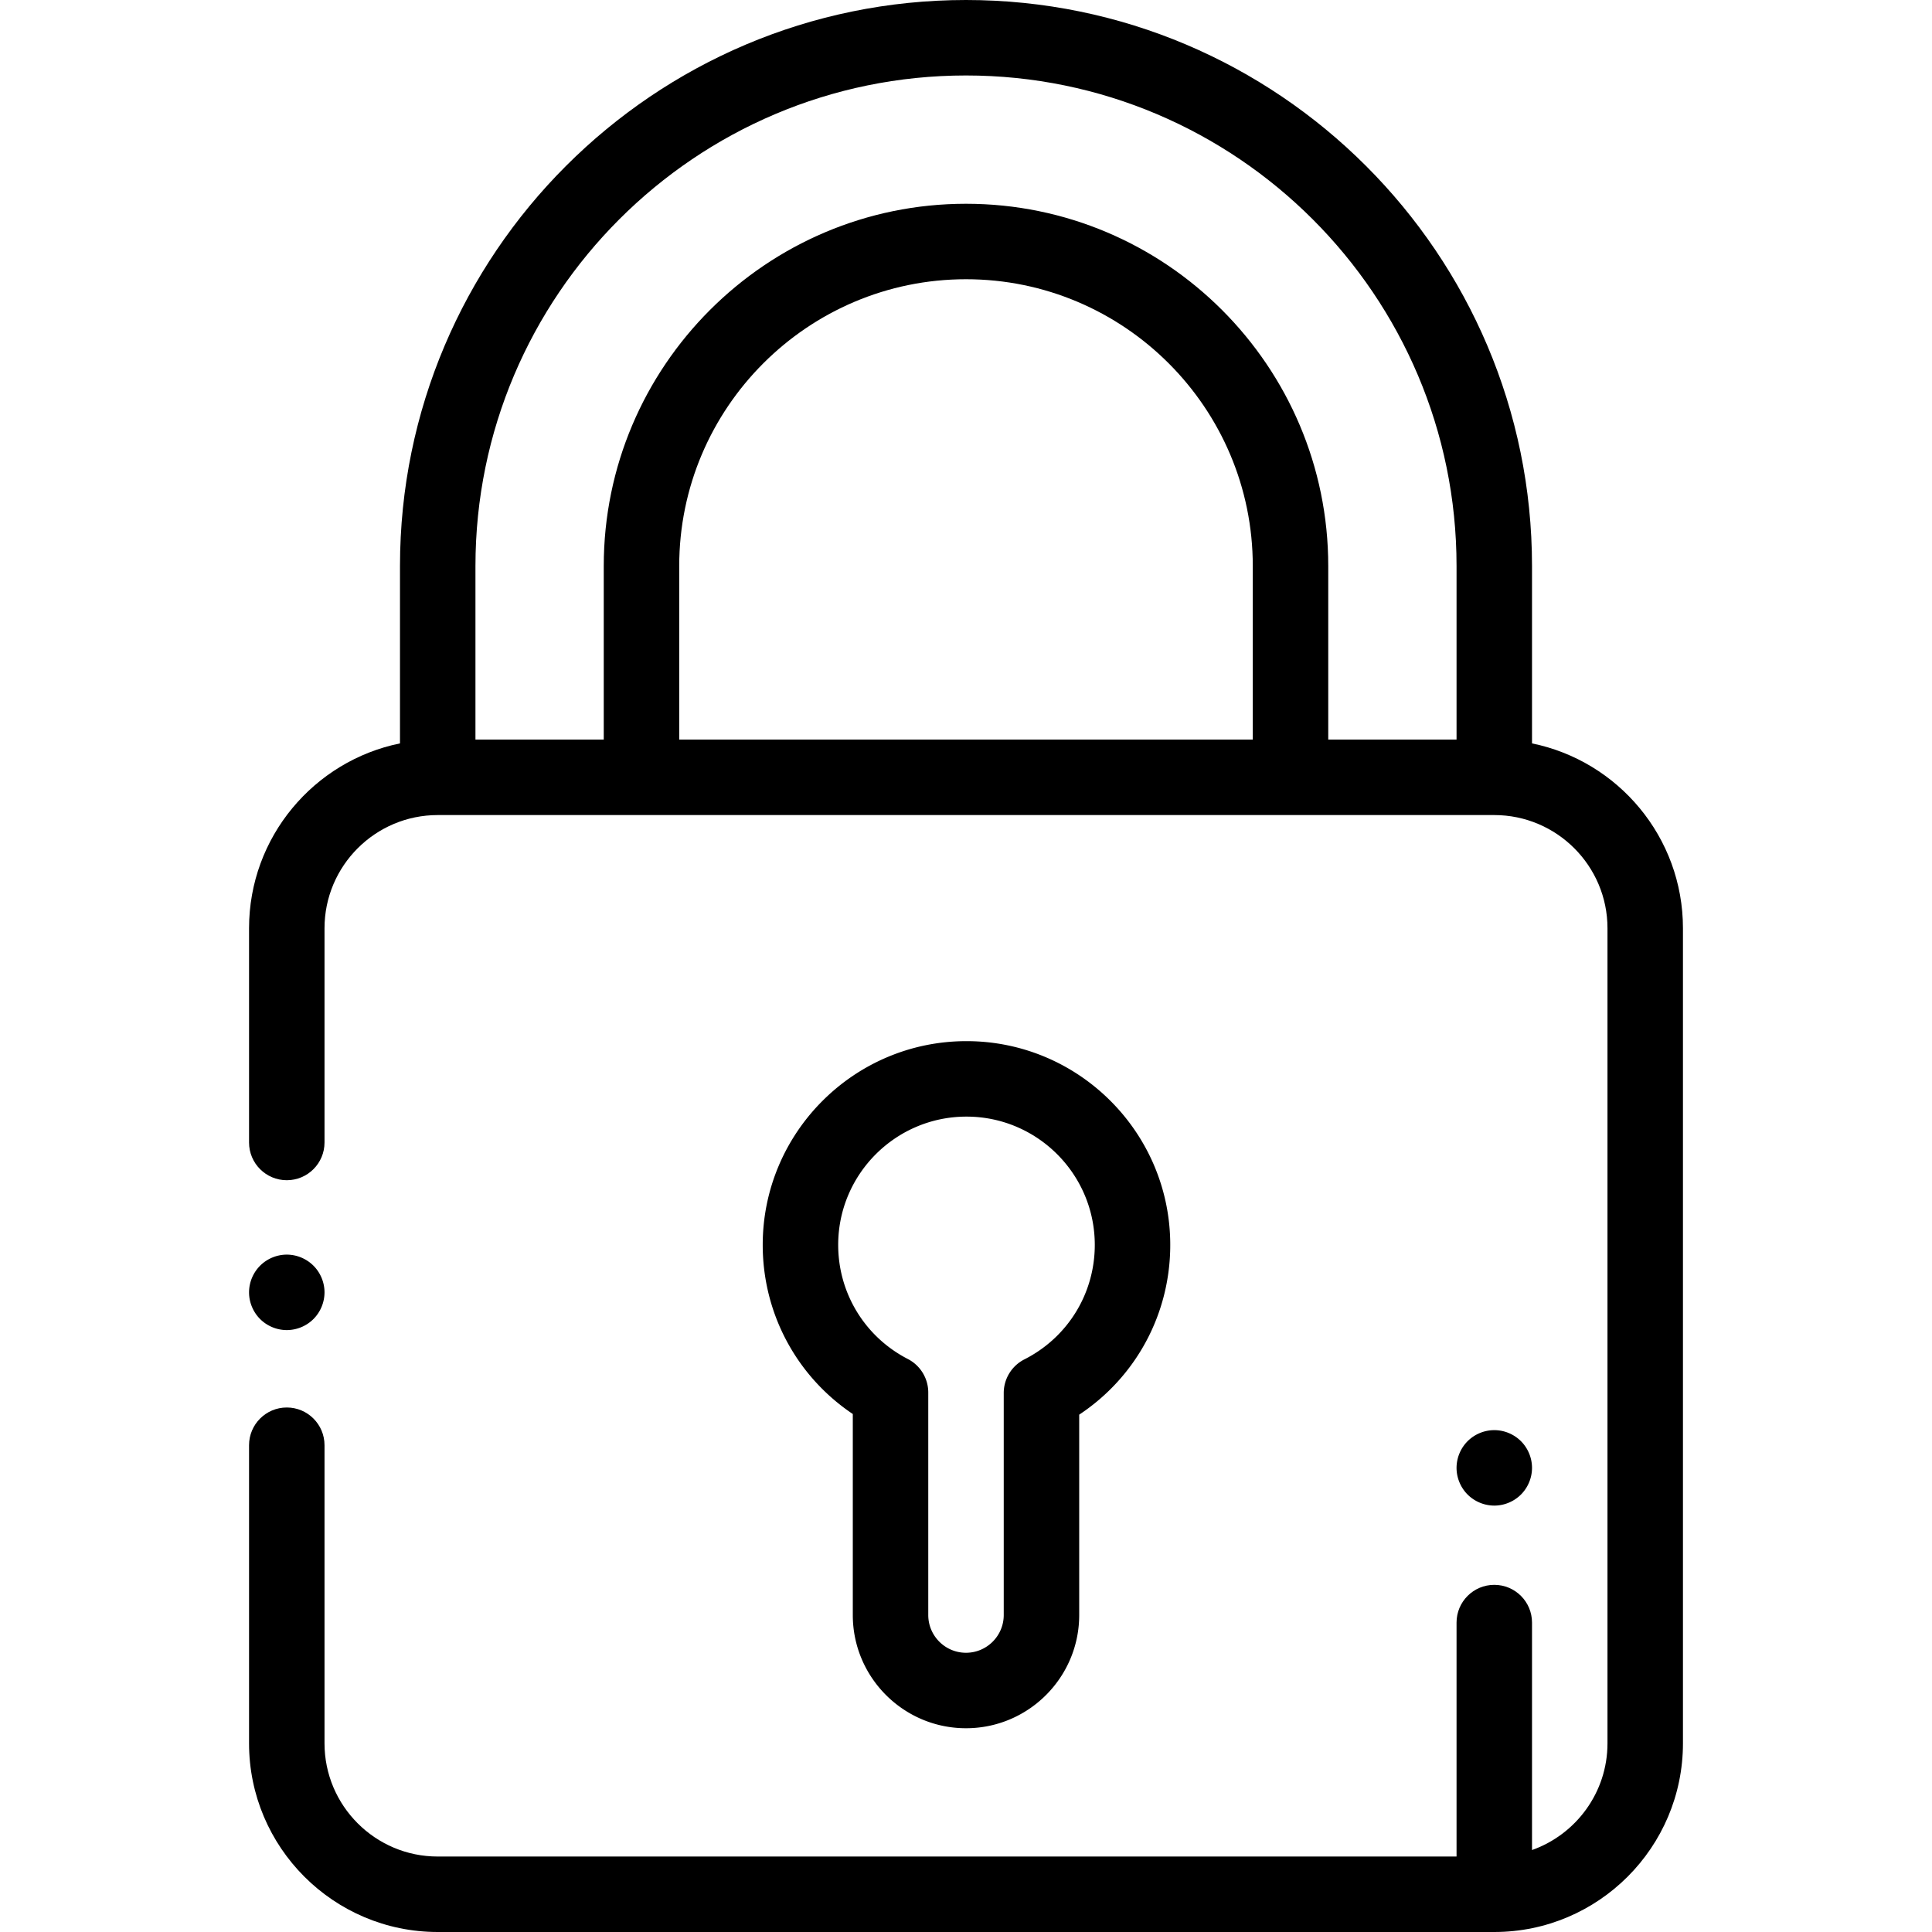
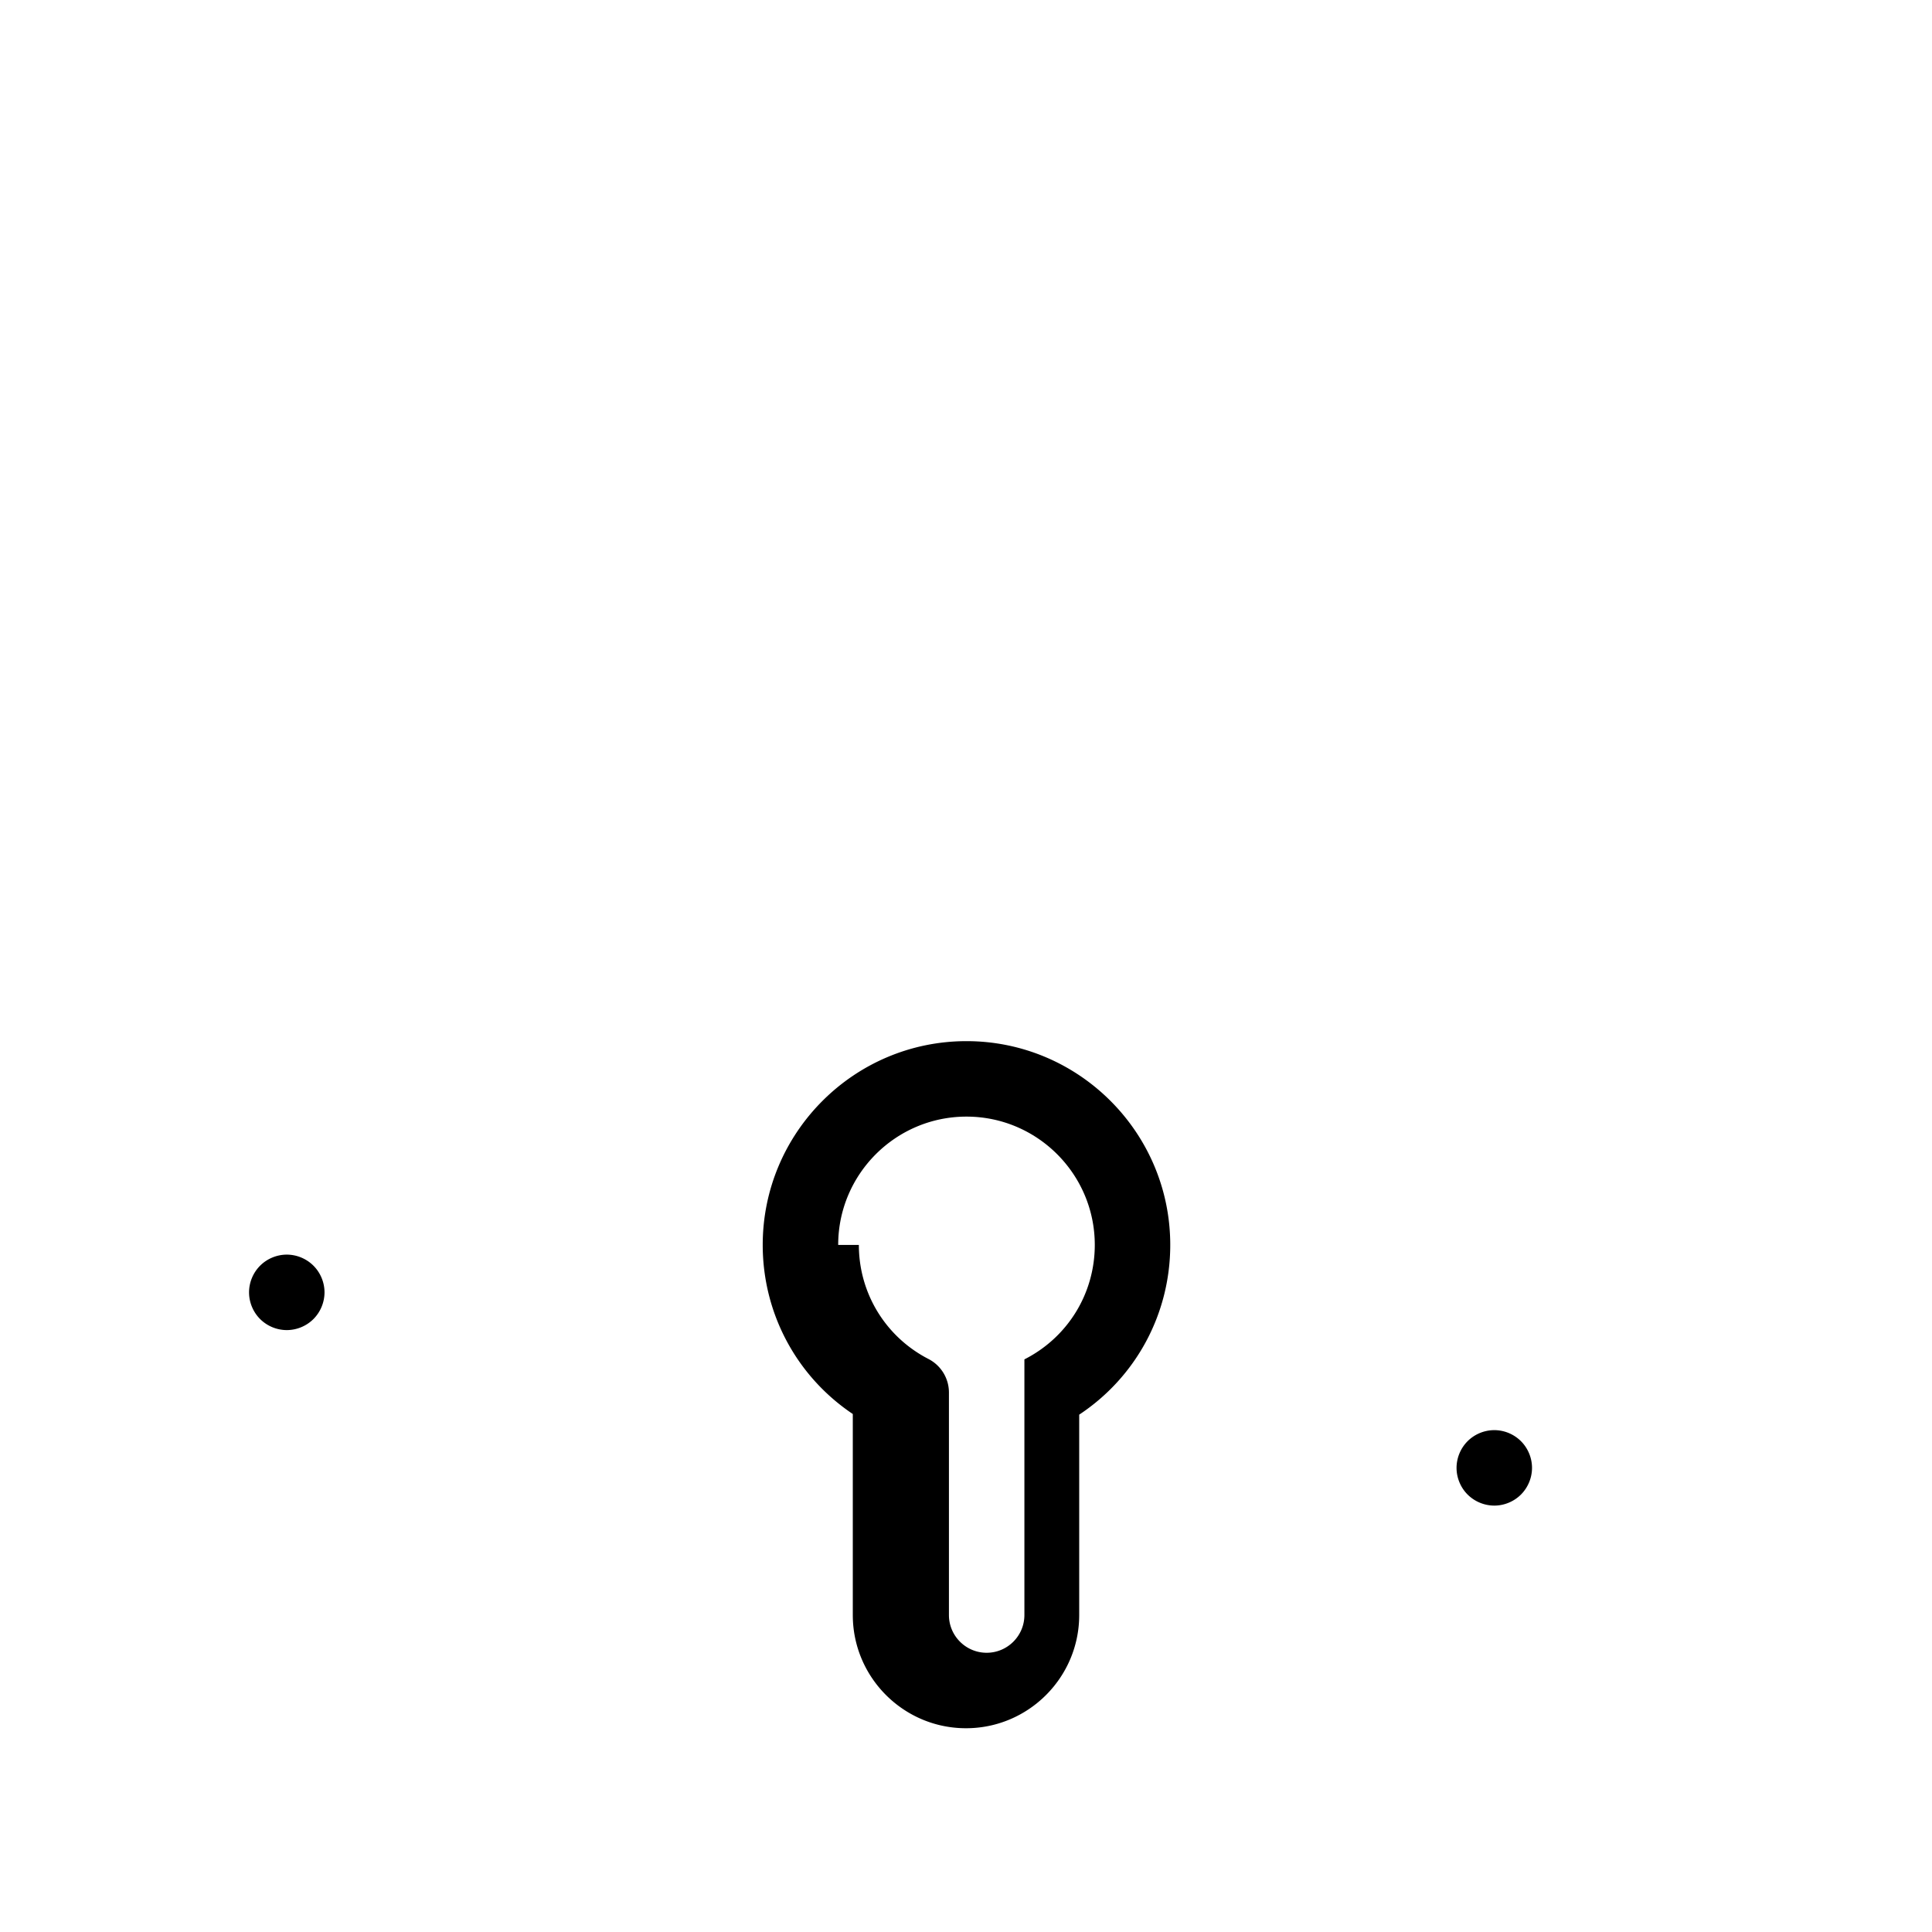
<svg xmlns="http://www.w3.org/2000/svg" height="512pt" viewBox="-66 0 512 512" width="512pt">
-   <path d="M340 197.008V150C340 67.29 272.71 0 190 0S40 67.29 40 150v47.008C17.203 201.652 0 221.855 0 246v56.77c0 5.523 4.477 10 10 10s10-4.477 10-10V246c0-16.543 13.457-30 30-30h280c16.543 0 30 13.457 30 30v216c0 13.035-8.36 24.152-20 28.281V430c0-5.523-4.477-10-10-10s-10 4.477-10 10v62H50c-16.543 0-30-13.457-30-30v-79c0-5.523-4.477-10-10-10s-10 4.477-10 10v79c0 27.57 22.43 50 50 50h280c27.57 0 50-22.43 50-50V246c0-24.145-17.203-44.348-40-48.992zM114 196v-46c0-41.906 34.094-76 76-76s76 34.094 76 76v46zm172 0v-46c0-52.934-43.066-96-96-96s-96 43.066-96 96v46H60v-46c0-71.684 58.316-130 130-130s130 58.316 130 130v46zm0 0" />
-   <path d="M10 352.488a10.06 10.06 0 007.07-2.93 10.073 10.073 0 002.93-7.07c0-2.629-1.07-5.21-2.93-7.066a10.067 10.067 0 00-7.07-2.934c-2.629 0-5.21 1.07-7.07 2.934A10.064 10.064 0 000 342.488c0 2.633 1.07 5.211 2.93 7.07a10.063 10.063 0 007.07 2.93zM190 458c16.543 0 30-13.457 30-30v-53.102c15.023-9.945 24.129-26.664 24.129-44.984 0-29.773-24.227-54-54-54-29.777 0-54 24.227-54 54 0 18.188 9.004 34.844 23.871 44.813V428c0 16.543 13.457 30 30 30zm-33.871-128.086c0-18.75 15.25-34 34-34 18.746 0 34 15.25 34 34 0 12.875-7.149 24.496-18.652 30.336a9.996 9.996 0 00-5.477 8.918V428c0 5.516-4.484 10-10 10s-10-4.484-10-10v-58.965a9.997 9.997 0 00-5.418-8.887c-11.383-5.867-18.453-17.453-18.453-30.234zM330 399c2.64 0 5.21-1.07 7.07-2.93 1.86-1.86 2.93-4.43 2.93-7.07 0-2.64-1.07-5.21-2.93-7.07A10.059 10.059 0 00330 379a10.08 10.08 0 00-7.07 2.93A10.08 10.08 0 00320 389c0 2.629 1.07 5.21 2.93 7.07A10.08 10.08 0 00330 399zm0 0" />
+   <path d="M10 352.488a10.06 10.06 0 007.07-2.93 10.073 10.073 0 002.93-7.07c0-2.629-1.07-5.21-2.93-7.066a10.067 10.067 0 00-7.07-2.934c-2.629 0-5.21 1.07-7.07 2.934A10.064 10.064 0 000 342.488c0 2.633 1.07 5.211 2.93 7.07a10.063 10.063 0 007.07 2.93zM190 458c16.543 0 30-13.457 30-30v-53.102c15.023-9.945 24.129-26.664 24.129-44.984 0-29.773-24.227-54-54-54-29.777 0-54 24.227-54 54 0 18.188 9.004 34.844 23.871 44.813V428c0 16.543 13.457 30 30 30zm-33.871-128.086c0-18.75 15.25-34 34-34 18.746 0 34 15.25 34 34 0 12.875-7.149 24.496-18.652 30.336V428c0 5.516-4.484 10-10 10s-10-4.484-10-10v-58.965a9.997 9.997 0 00-5.418-8.887c-11.383-5.867-18.453-17.453-18.453-30.234zM330 399c2.64 0 5.21-1.07 7.07-2.93 1.86-1.86 2.93-4.43 2.93-7.07 0-2.64-1.07-5.21-2.93-7.07A10.059 10.059 0 00330 379a10.08 10.08 0 00-7.07 2.93A10.08 10.08 0 00320 389c0 2.629 1.07 5.21 2.93 7.07A10.08 10.08 0 00330 399zm0 0" />
</svg>